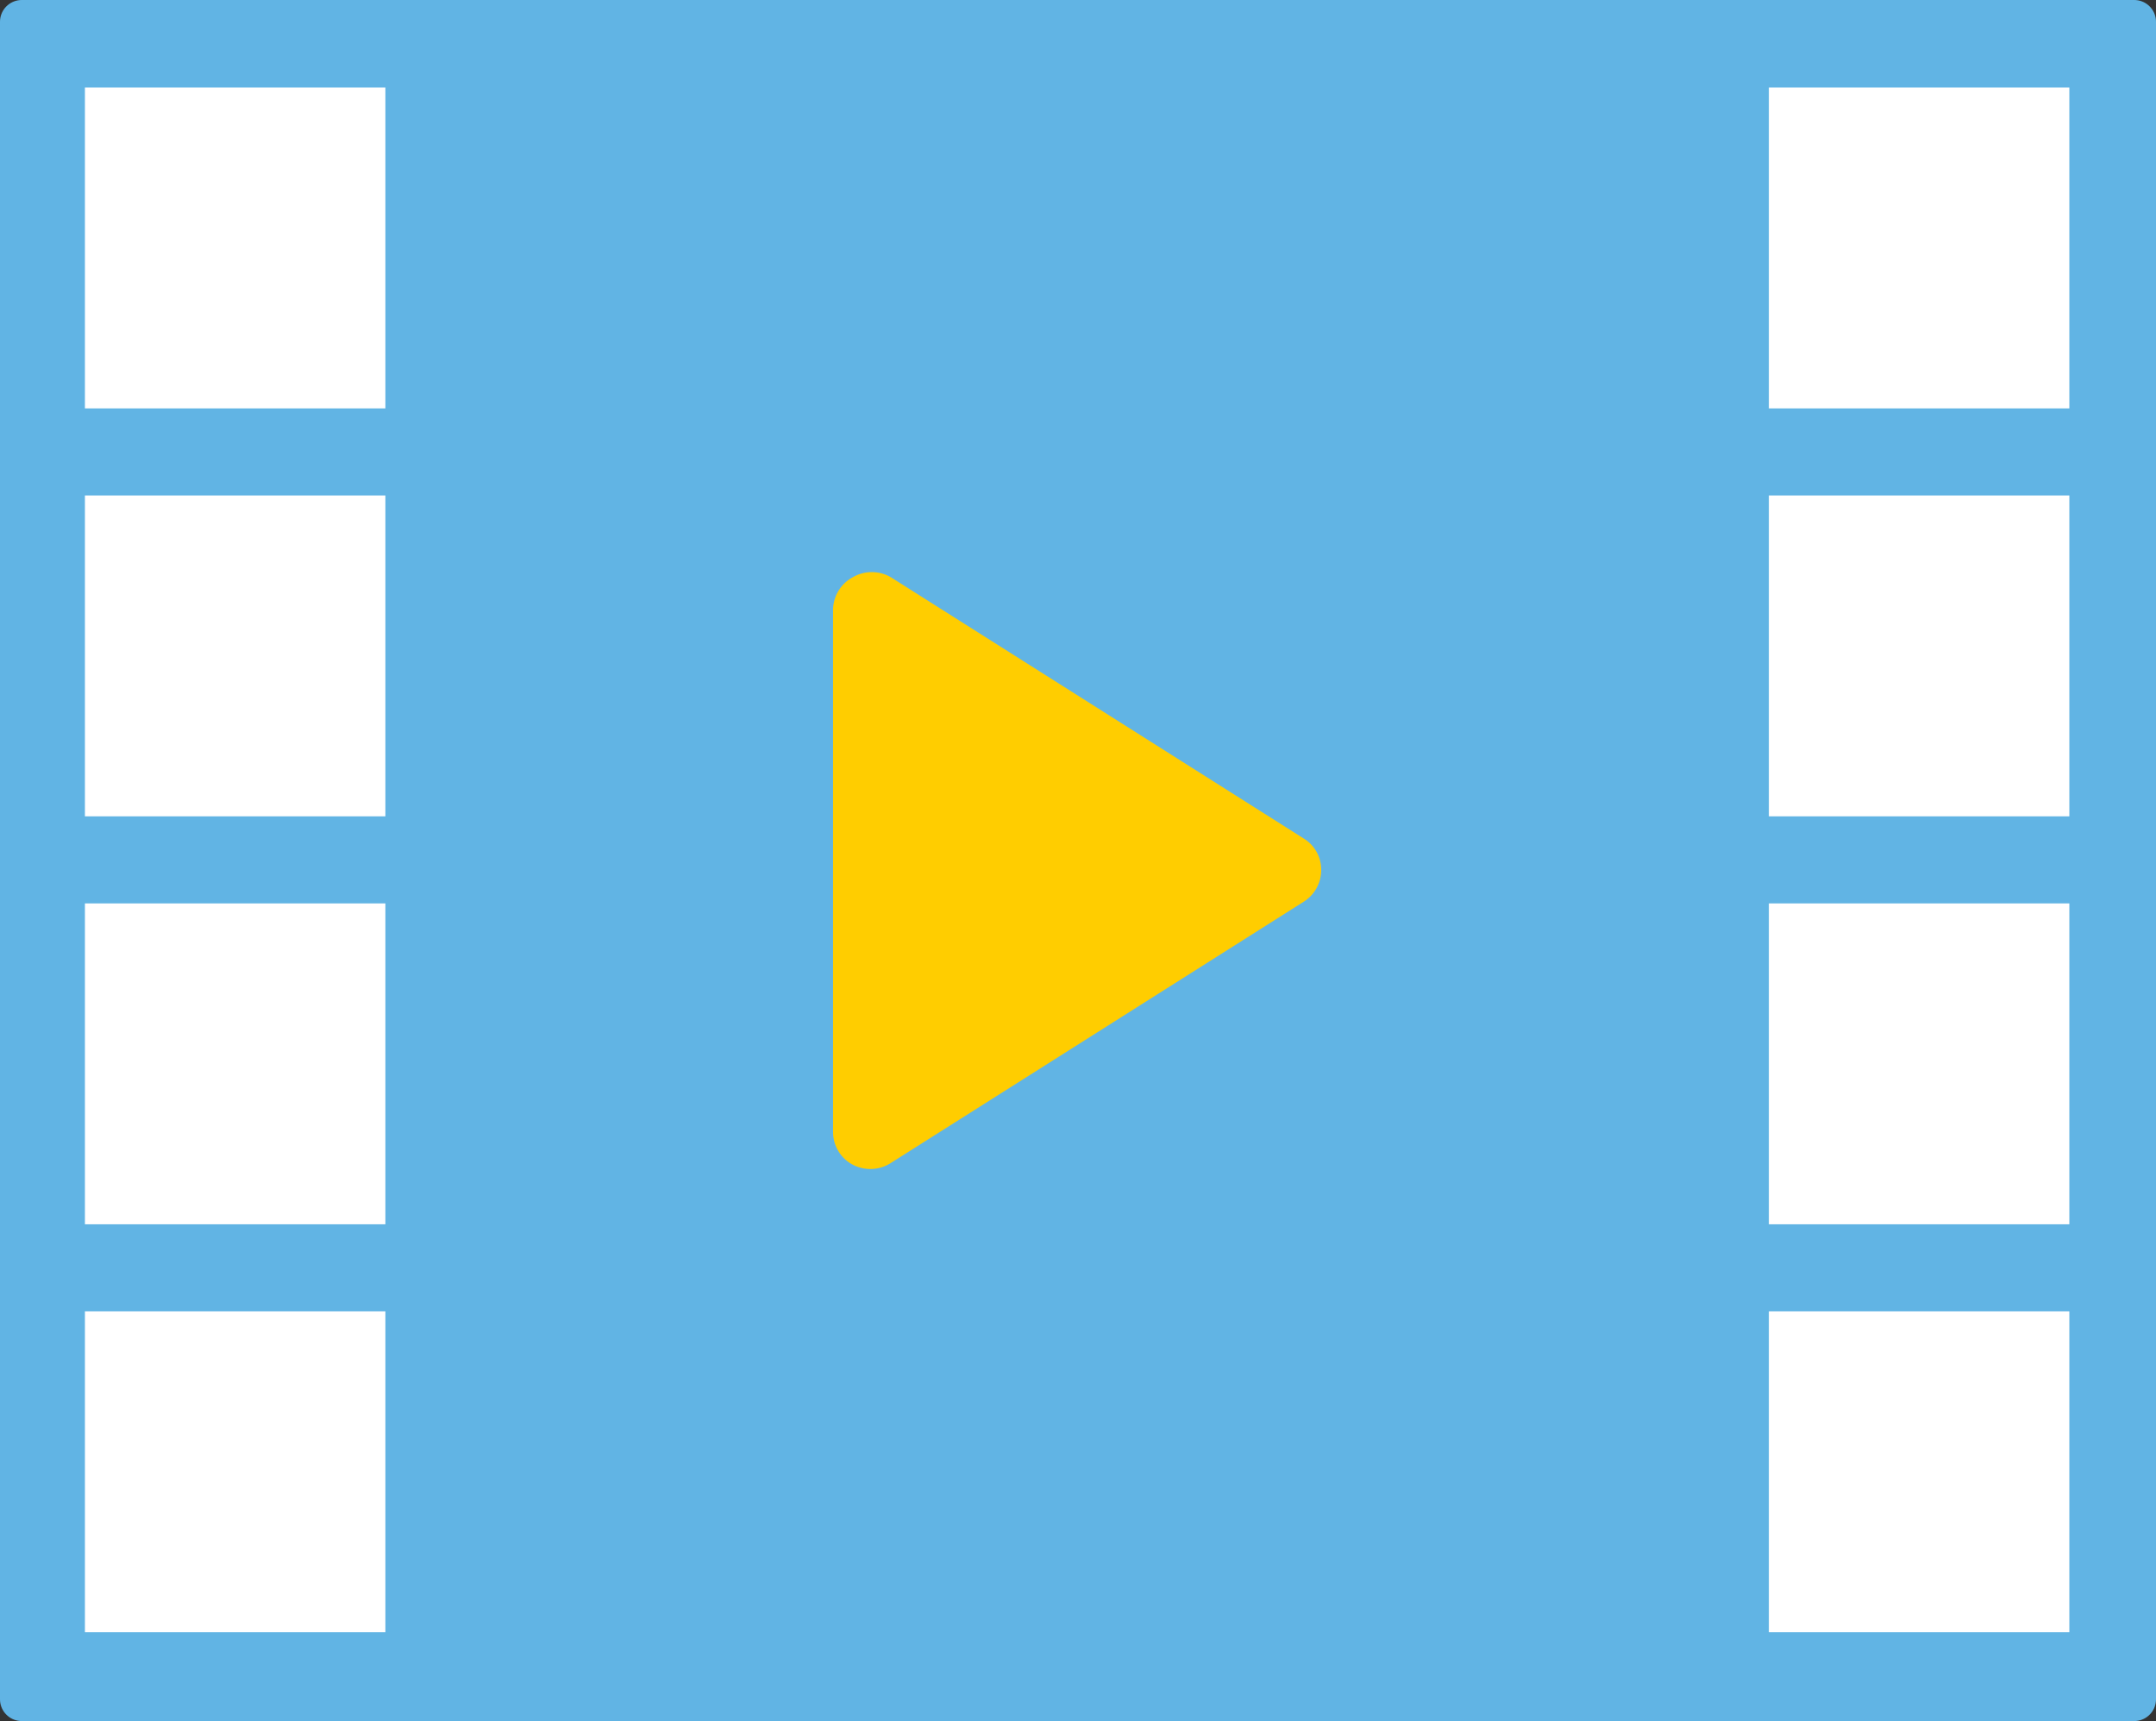
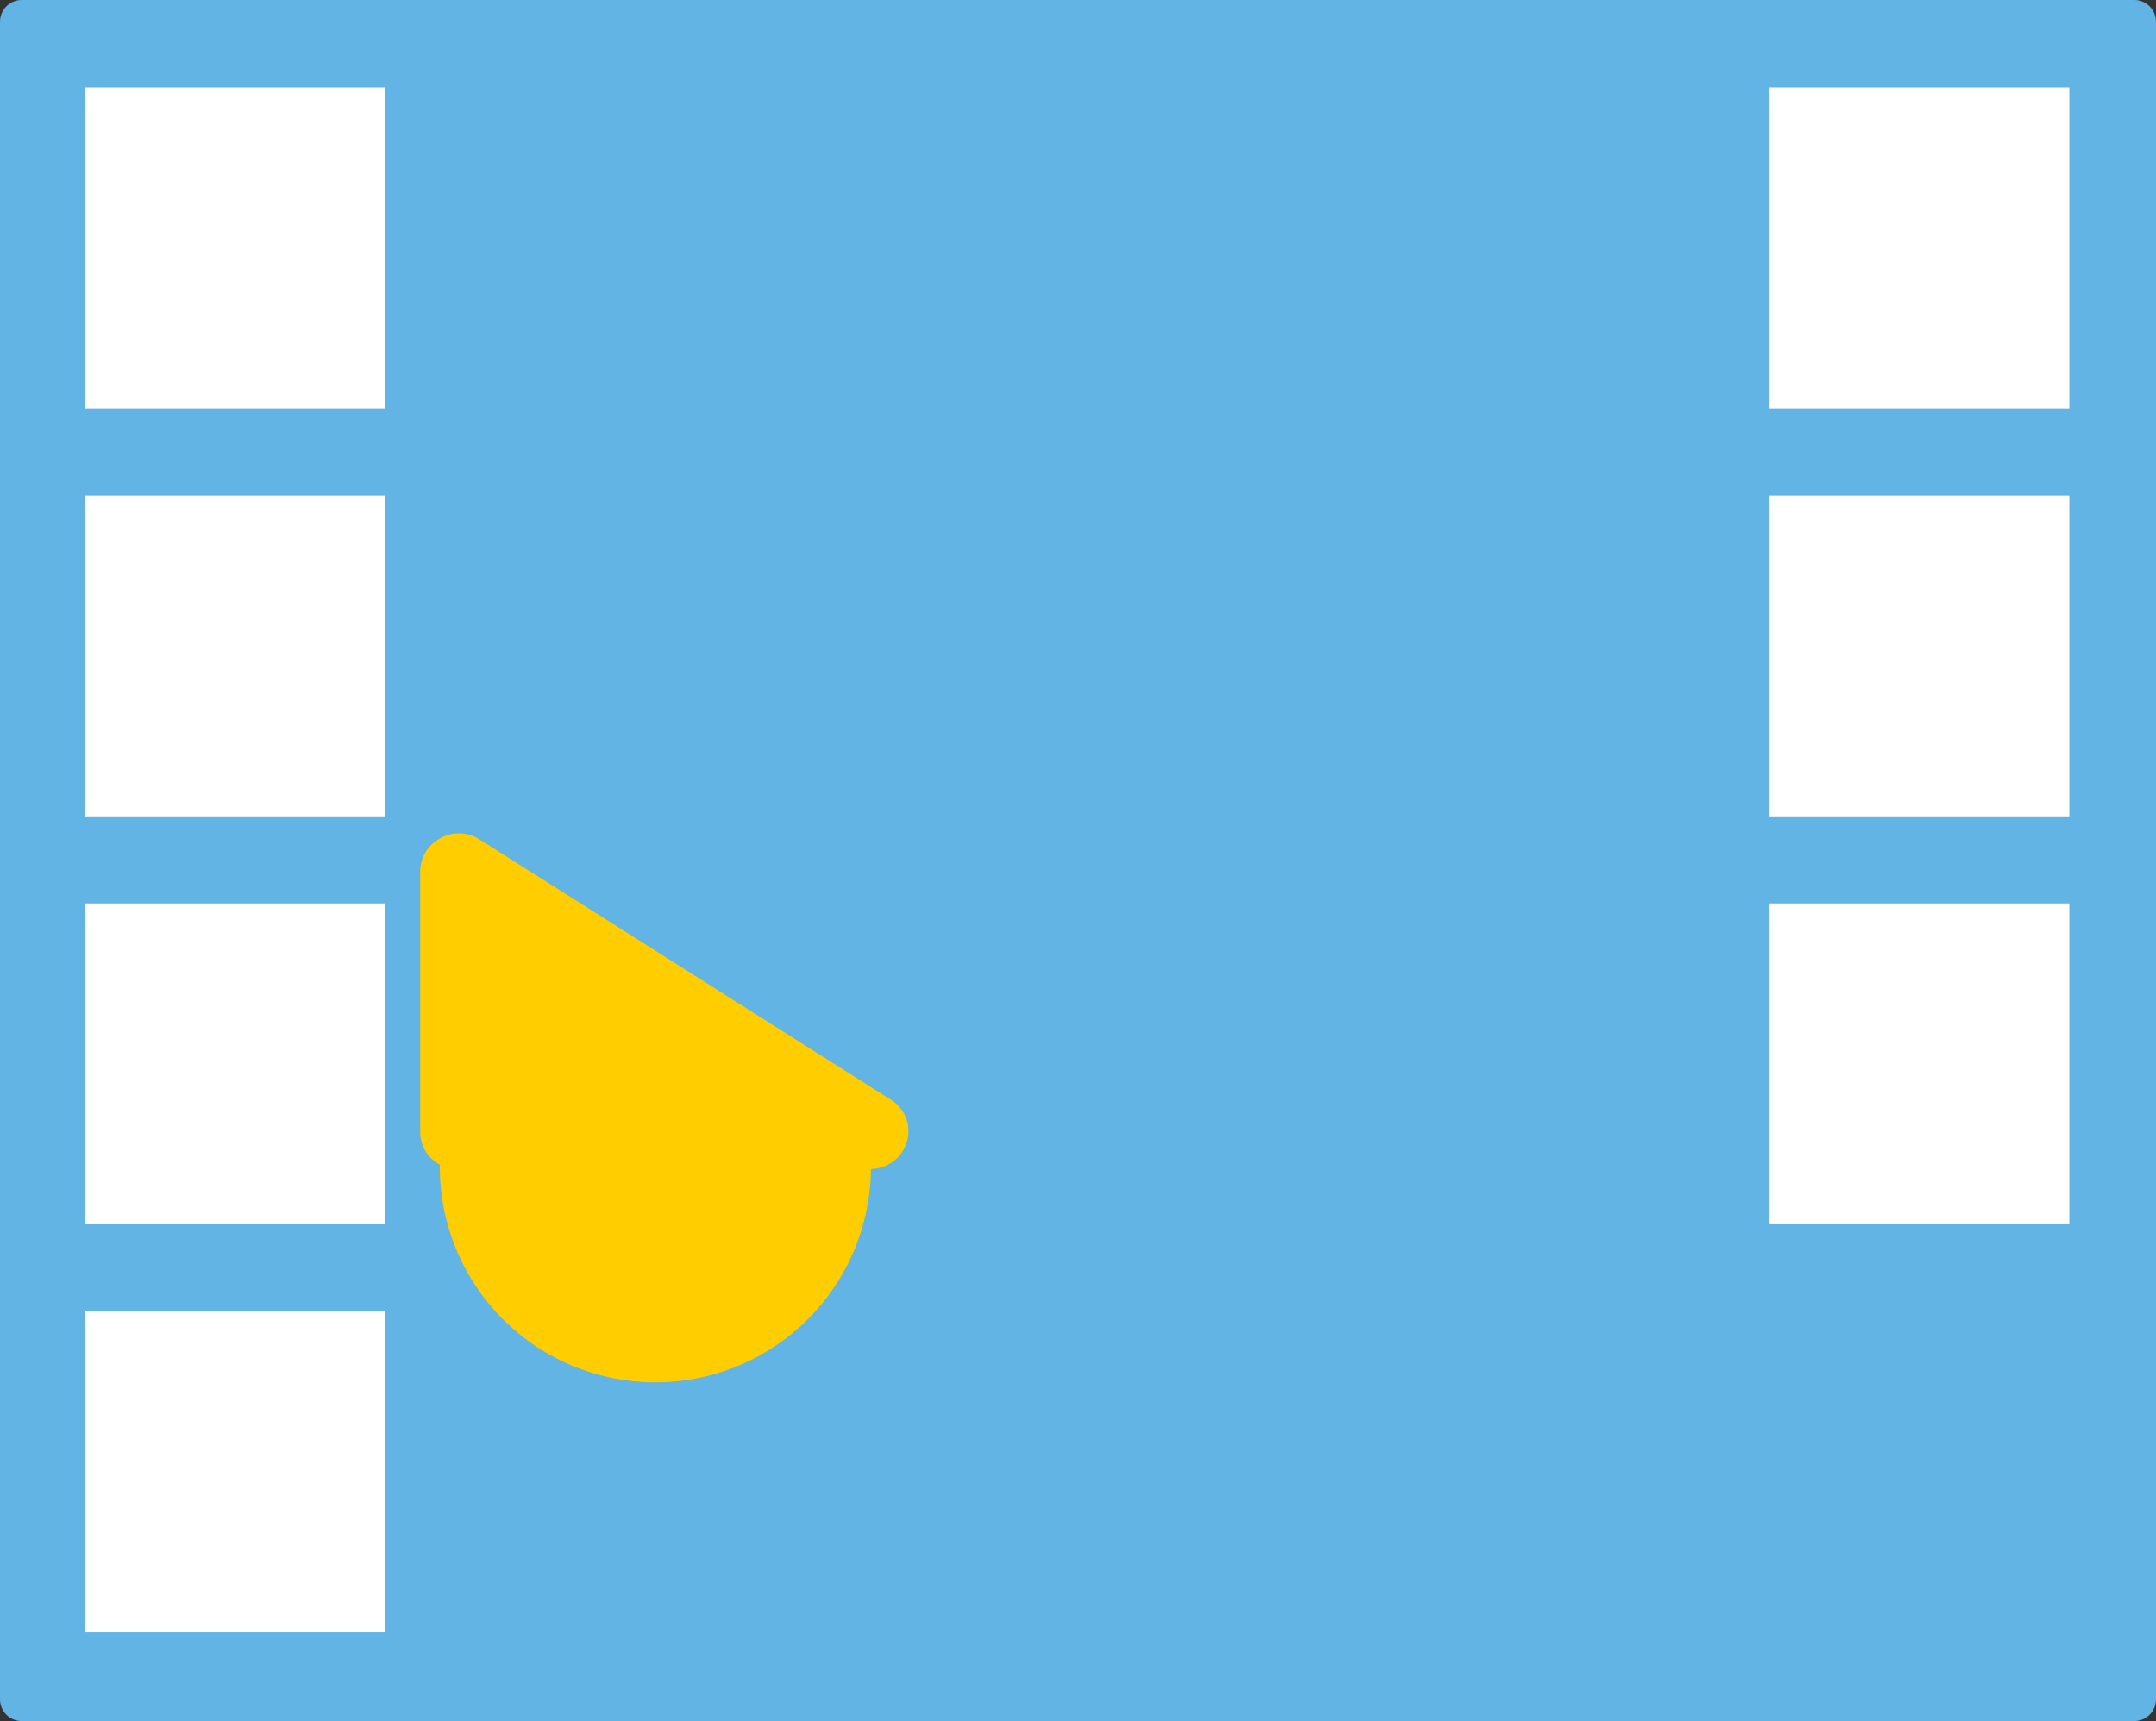
<svg xmlns="http://www.w3.org/2000/svg" viewBox="0 0 49.51 39.53">
  <rect x="0" y="0" width="49.51" height="39.53" fill="#333333" stroke="none" />
  <defs>
    <style>.cls-1{fill:#61b4e4;stroke:#61b4e4;stroke-linecap:round;stroke-linejoin:round;}.cls-2{fill:#fff;}.cls-3{fill:#ffcd00;}</style>
  </defs>
  <title>Resources-Videos-blue</title>
  <g id="Layer_2" data-name="Layer 2">
    <g id="Content">
      <g id="Page-1">
        <rect class="cls-1" x="0.5" y="0.5" width="48.51" height="38.53" />
        <rect class="cls-2" x="1.95" y="2.01" width="6.9" height="7.37" />
        <rect class="cls-2" x="1.95" y="11.38" width="6.9" height="7.37" />
        <rect class="cls-2" x="1.95" y="20.75" width="6.9" height="7.37" />
        <rect class="cls-2" x="1.95" y="30.12" width="6.9" height="7.37" />
        <rect class="cls-2" x="40.62" y="2.01" width="6.9" height="7.37" />
        <rect class="cls-2" x="40.62" y="11.38" width="6.9" height="7.37" />
        <rect class="cls-2" x="40.62" y="20.75" width="6.9" height="7.37" />
-         <rect class="cls-2" x="40.62" y="30.12" width="6.9" height="7.37" />
-         <path class="cls-3" d="M20,26.85a.86.86,0,0,0,.46-.14l9.48-6a.86.86,0,0,0,.4-.73.84.84,0,0,0-.4-.72l-9.48-6a.87.87,0,0,0-.88,0,.86.86,0,0,0-.45.76V26a.85.85,0,0,0,.45.75A.88.88,0,0,0,20,26.85Z" />
+         <path class="cls-3" d="M20,26.85a.86.86,0,0,0,.46-.14a.86.86,0,0,0,.4-.73.84.84,0,0,0-.4-.72l-9.48-6a.87.87,0,0,0-.88,0,.86.86,0,0,0-.45.76V26a.85.85,0,0,0,.45.75A.88.88,0,0,0,20,26.85Z" />
      </g>
    </g>
  </g>
</svg>